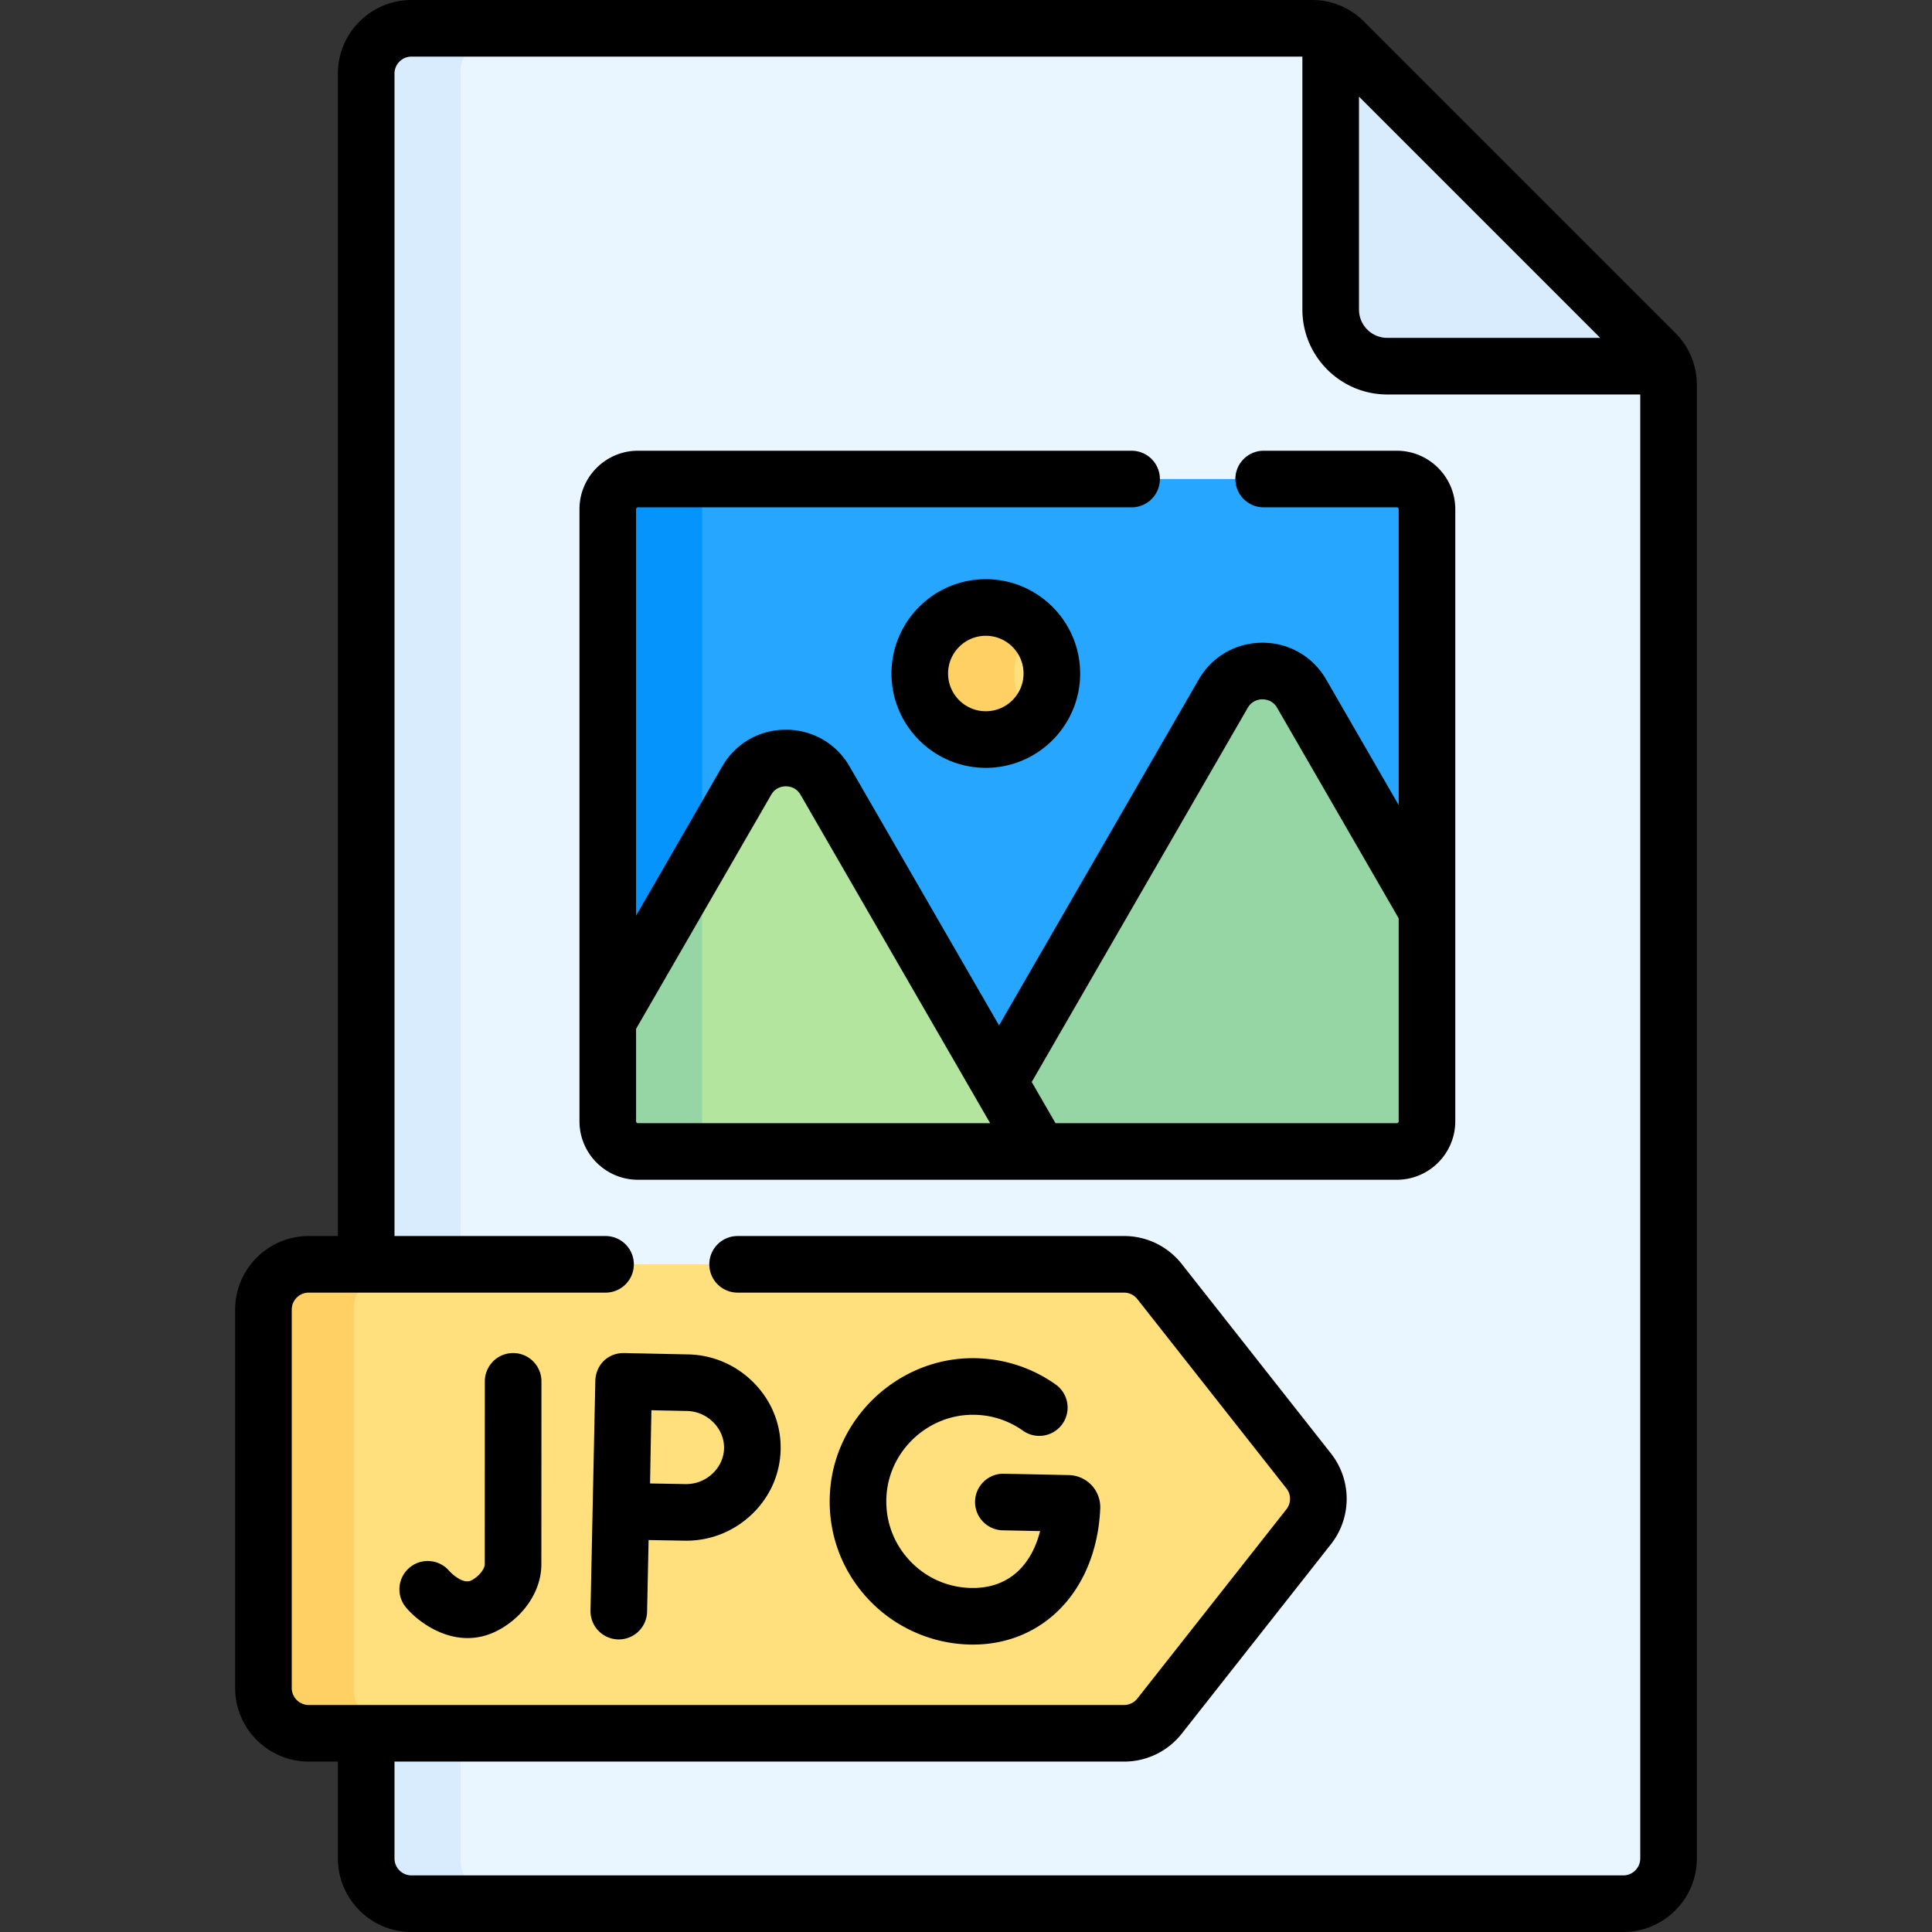
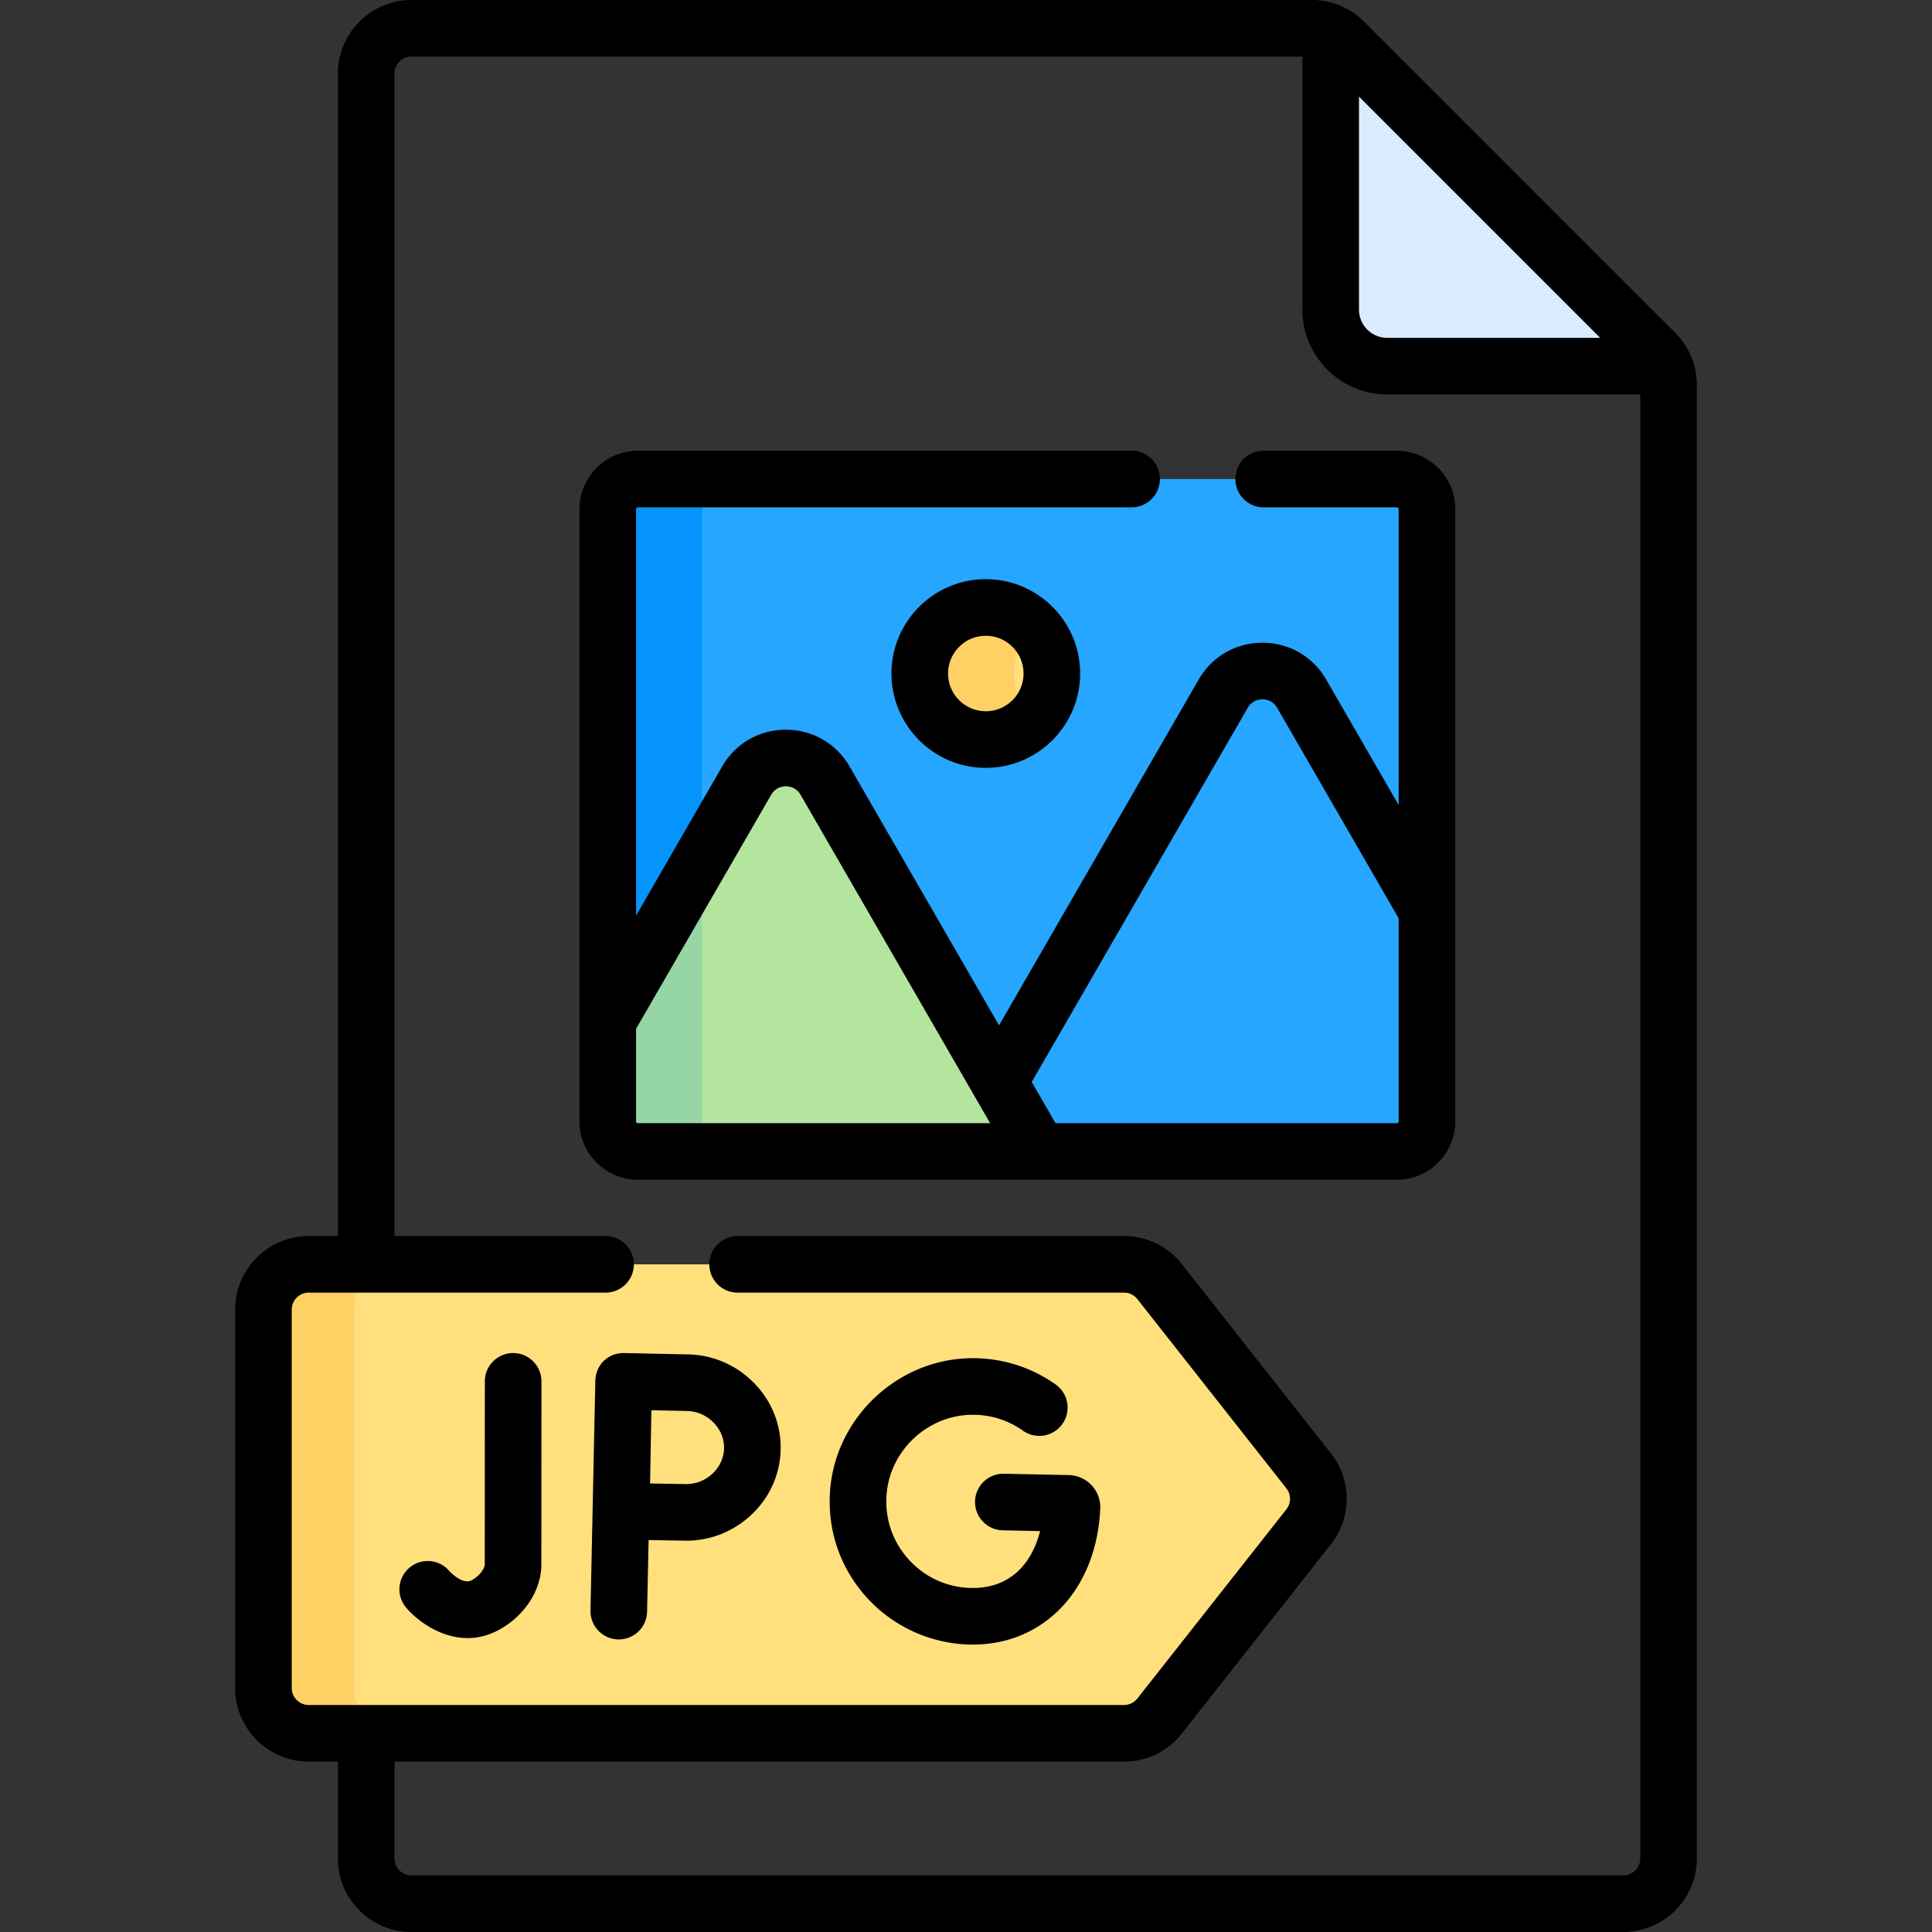
<svg xmlns="http://www.w3.org/2000/svg" height="512" width="512">
  <rect width="100%" height="100%" fill="#333333" stroke="none" />
-   <path d="M442.185 102.01V492.5a12 12 0 0 1-12 12h-321.14c-6.62 0-12-5.37-12-12v-473c0-6.63 5.38-12 12-12h238.63c1.73 0 3.43.37 4.97 1.08 1.3.58 2.49 1.4 3.52 2.43l82.51 82.52c1.02 1.03 1.84 2.21 2.43 3.51.71 1.54 1.08 3.24 1.08 4.97z" fill="#eaf6ff" />
-   <path d="m122.045 492.5v-473c0-6.63 5.38-12 12-12h-25c-6.62 0-12 5.37-12 12v473c0 6.63 5.38 12 12 12h25c-6.62 0-12-5.37-12-12z" fill="#d8ecfe" />
  <path d="M346.805 404.63l-39.5 50.14a12.01 12.01 0 0 1-9.42 4.57H81.815a12 12 0 0 1-12-12V347.06c0-6.62 5.37-12 12-12h216.07a11.99 11.99 0 0 1 9.42 4.58l39.5 50.14c3.43 4.35 3.43 10.49 0 14.85z" fill="#ffe07d" />
  <path d="M105.815 459.34h-24a12 12 0 0 1-12-12V347.06c0-6.62 5.37-12 12-12h24c-6.63 0-12 5.38-12 12v100.28a12 12 0 0 0 12 12z" fill="#ffd064" />
  <path d="m441.105 97.04h-73.46c-8.28 0-15-6.72-15-15v-73.46c1.3.58 2.49 1.4 3.52 2.43l82.51 82.52c1.02 1.03 1.84 2.21 2.43 3.51z" fill="#d8ecfe" />
  <path d="M161.071 297.15V134.954a8 8 0 0 1 8-8h201.097a8 8 0 0 1 8 8V297.15a8 8 0 0 1-8 8H169.071a8 8 0 0 1-8-8z" fill="#26a6fe" />
  <path d="M186.071 297.15V134.954a8 8 0 0 1 8-8h-25a8 8 0 0 0-8 8V297.15a8 8 0 0 0 8 8h25a8 8 0 0 1-8-8z" fill="#0593fc" />
-   <path d="M378.17 241.35v55.8a8 8 0 0 1-8 8H254.13l70.04-121.32c4.62-8 16.17-8 20.79 0z" fill="#95d6a4" />
  <circle cx="261.255" cy="178.489" fill="#ffe07d" r="17.5" />
  <path d="m268.755 178.489c0-4.765 1.91-9.08 5-12.236-3.177-3.245-7.6-5.264-12.5-5.264-9.665 0-17.5 7.835-17.5 17.5s7.835 17.5 17.5 17.5c4.9 0 9.323-2.019 12.5-5.264-3.089-3.155-5-7.47-5-12.236z" fill="#ffd064" />
  <path d="M275.39 305.15H169.07a8 8 0 0 1-8-8v-26.51l36.81-63.76c4.61-8 16.16-8 20.78 0z" fill="#b3e59f" />
  <path d="M186.075 227.32v69.83a8 8 0 0 0 8 8h-25a7.97 7.97 0 0 1-5.66-2.34c-1.44-1.45-2.34-3.45-2.34-5.66v-26.53z" fill="#95d6a4" />
  <path d="M257.036 435.822l.779.009c18.983-.002 32.82-14.713 33.759-36.052.099-2.268-.736-4.519-2.29-6.178a8.56 8.56 0 0 0-6.03-2.688l-17.197-.361-.161-.002c-4.069 0-7.41 3.255-7.496 7.343a7.5 7.5 0 0 0 7.341 7.655l9.897.208c-2.078 8.247-7.659 15.276-18.288 15.07-6.4-.135-12.286-2.829-16.573-7.587s-6.348-10.904-5.814-17.319c.961-11.552 10.805-20.771 22.408-20.986 4.949-.1 9.68 1.354 13.684 4.185a7.5 7.5 0 1 0 8.656-12.25c-6.632-4.687-14.451-7.064-22.619-6.933-19.2.358-35.486 15.618-37.078 34.74-.881 10.584 2.535 20.742 9.619 28.604 6.986 7.752 16.974 12.324 27.403 12.542zM443.978 88.227l-82.52-82.521A19.36 19.36 0 0 0 347.674 0H109.045c-10.752 0-19.5 8.748-19.5 19.5v308.06h-7.73c-10.752 0-19.5 8.748-19.5 19.5v100.28c0 10.752 8.748 19.5 19.5 19.5h7.73v25.66c0 10.752 8.748 19.5 19.5 19.5h321.14c10.752 0 19.5-8.748 19.5-19.5V102.01c0-5.207-2.027-10.103-5.707-13.783zm-19.901 1.313h-56.432a7.51 7.51 0 0 1-7.5-7.5V25.607zM430.185 497h-321.14c-2.481 0-4.5-2.019-4.5-4.5v-25.66h193.33a19.43 19.43 0 0 0 15.322-7.43l39.492-50.143a19.44 19.44 0 0 0-.003-24.128l-39.493-50.146a19.41 19.41 0 0 0-15.318-7.434h-102.4a7.5 7.5 0 1 0 0 15h102.4c1.386 0 2.678.629 3.539 1.721l39.492 50.145c1.289 1.635 1.287 3.925-.003 5.564l-39.479 50.125c-.867 1.097-2.161 1.726-3.55 1.726H81.815c-2.481 0-4.5-2.019-4.5-4.5V347.06c0-2.481 2.019-4.5 4.5-4.5h78.66a7.5 7.5 0 1 0 0-15h-55.93V19.5c0-2.481 2.019-4.5 4.5-4.5h236.1v67.04c0 12.406 10.094 22.5 22.5 22.5h67.04V492.5c0 2.481-2.018 4.5-4.5 4.5zm-60.02-377.55h-35.28a7.5 7.5 0 0 0 0 15h35.28c.271 0 .5.229.5.5v78.409l-19.215-33.281c-3.526-6.104-9.84-9.749-16.89-9.749s-13.364 3.645-16.891 9.75l-52.914 91.658-39.606-68.609c-3.526-6.105-9.838-9.749-16.888-9.749-7.058.003-13.366 3.65-16.882 9.75l-22.814 39.518V134.95c0-.271.229-.5.5-.5h130.819a7.5 7.5 0 1 0 0-15H169.065c-8.547 0-15.5 6.953-15.5 15.5v162.2c0 8.547 6.953 15.5 15.5 15.5h201.1c8.547 0 15.5-6.953 15.5-15.5v-162.2c0-8.547-6.954-15.5-15.5-15.5zm-201.6 177.7v-24.501l35.808-62.024c1.167-2.025 3.106-2.245 3.886-2.245h.002c.783 0 2.727.22 3.898 2.25l50.235 87.021h-93.329a.5.5 0 0 1-.5-.501zm201.6.5h-90.45l-6.299-10.911 57.244-99.158c1.173-2.031 3.118-2.251 3.9-2.251s2.727.22 3.899 2.25l32.205 55.779v53.791a.5.5 0 0 1-.499.5zM236.25 178.489c0 13.785 11.215 25 25 25s25-11.215 25-25-11.215-25-25-25-25 11.215-25 25zm35 0c0 5.514-4.486 10-10 10s-10-4.486-10-10 4.486-10 10-10 10 4.487 10 10zM135.99 358.573a7.5 7.5 0 0 0-7.503 7.497l-.022 48.554c-.058 1.161-1.458 3.095-3.492 4.168-2.444 1.296-5.784-2.329-5.926-2.486-2.674-3.121-7.37-3.512-10.521-.863a7.5 7.5 0 0 0-.917 10.567c2.813 3.348 9.004 8.096 16.309 8.096 2.581 0 5.301-.593 8.06-2.049 6.835-3.609 11.344-10.346 11.487-17.162l.001-.154.022-48.664c0-4.142-3.356-7.502-7.498-7.504zm21.777 7.344l-1.279 60.888a7.5 7.5 0 0 0 7.341 7.655l.161.002c4.069 0 7.41-3.255 7.496-7.343l.399-18.99 9.456.164.537.006c6.38 0 12.457-2.401 17.163-6.795 4.915-4.588 7.698-10.755 7.837-17.365s-2.383-12.89-7.101-17.68c-4.645-4.716-10.824-7.39-17.4-7.527l-16.954-.357c-.57-.018-2.993-.033-5.098 1.785-2.466 2.129-2.552 5.093-2.558 5.557zm34.112 17.904c-.053 2.529-1.146 4.915-3.076 6.717-1.965 1.834-4.498 2.807-7.149 2.758l-9.379-.163.17-9.719.183-9.685 9.434.197c2.645.056 5.14 1.141 7.026 3.056 1.853 1.882 2.845 4.311 2.791 6.839z" />
</svg>